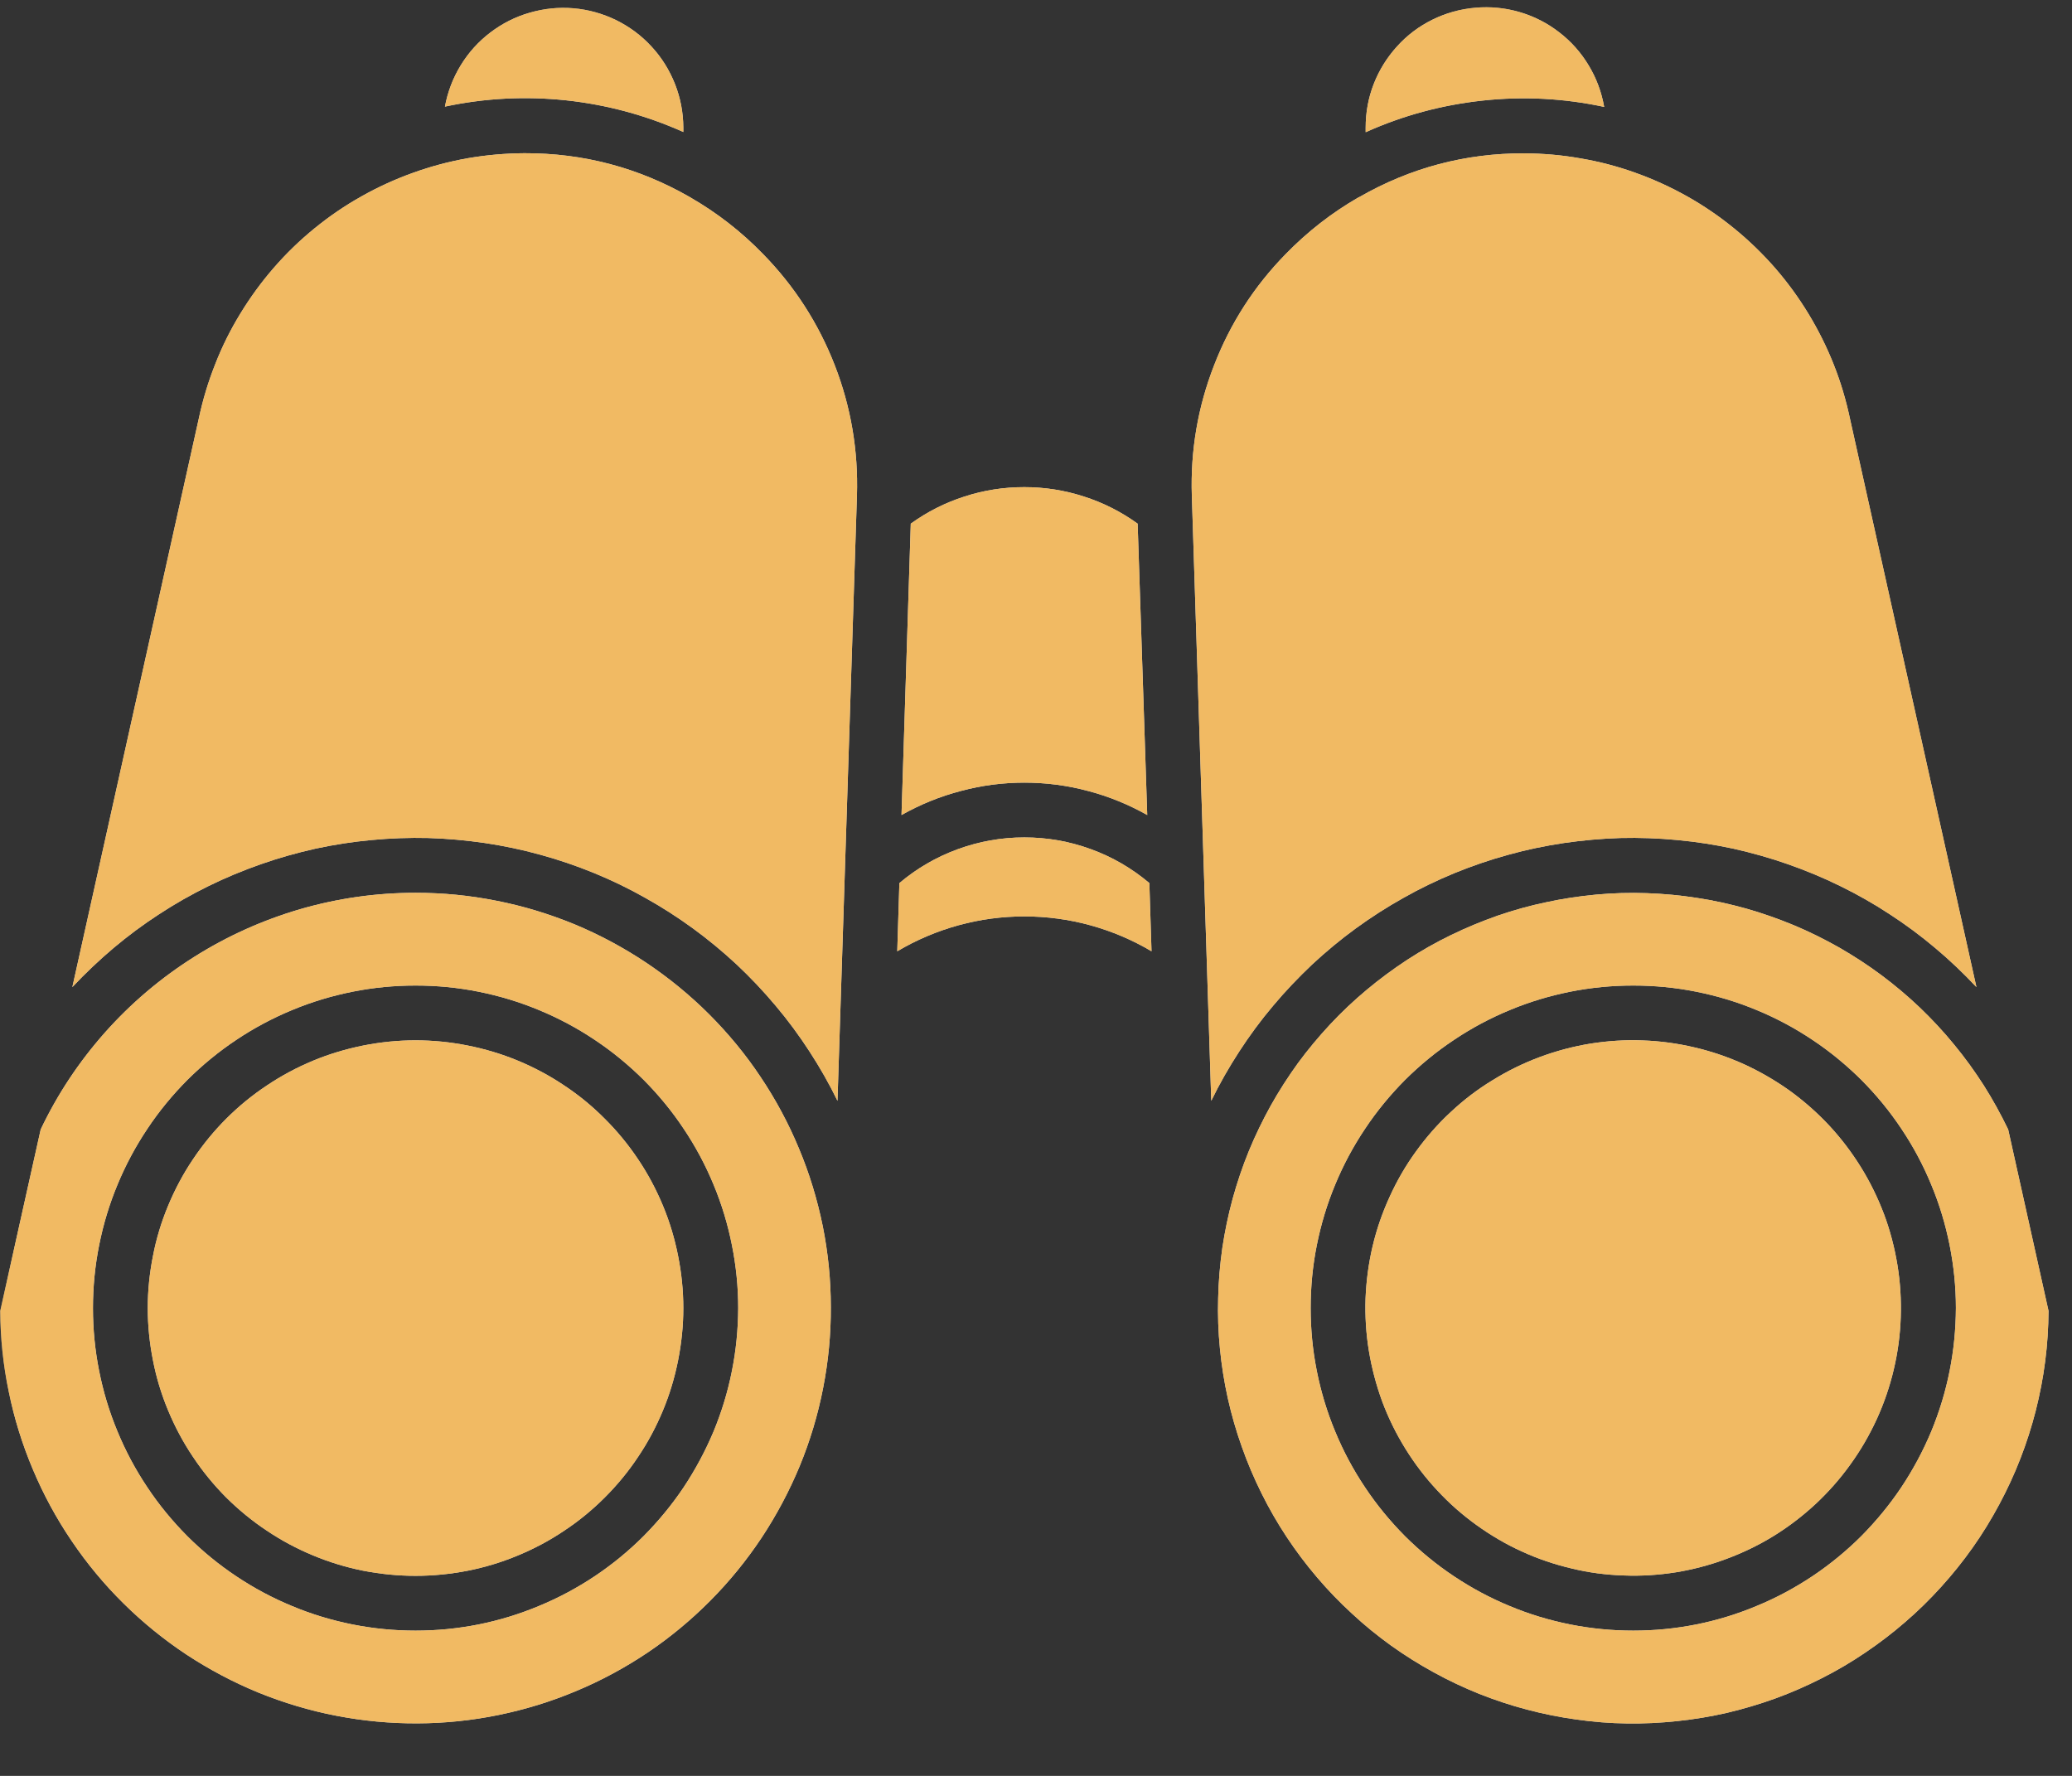
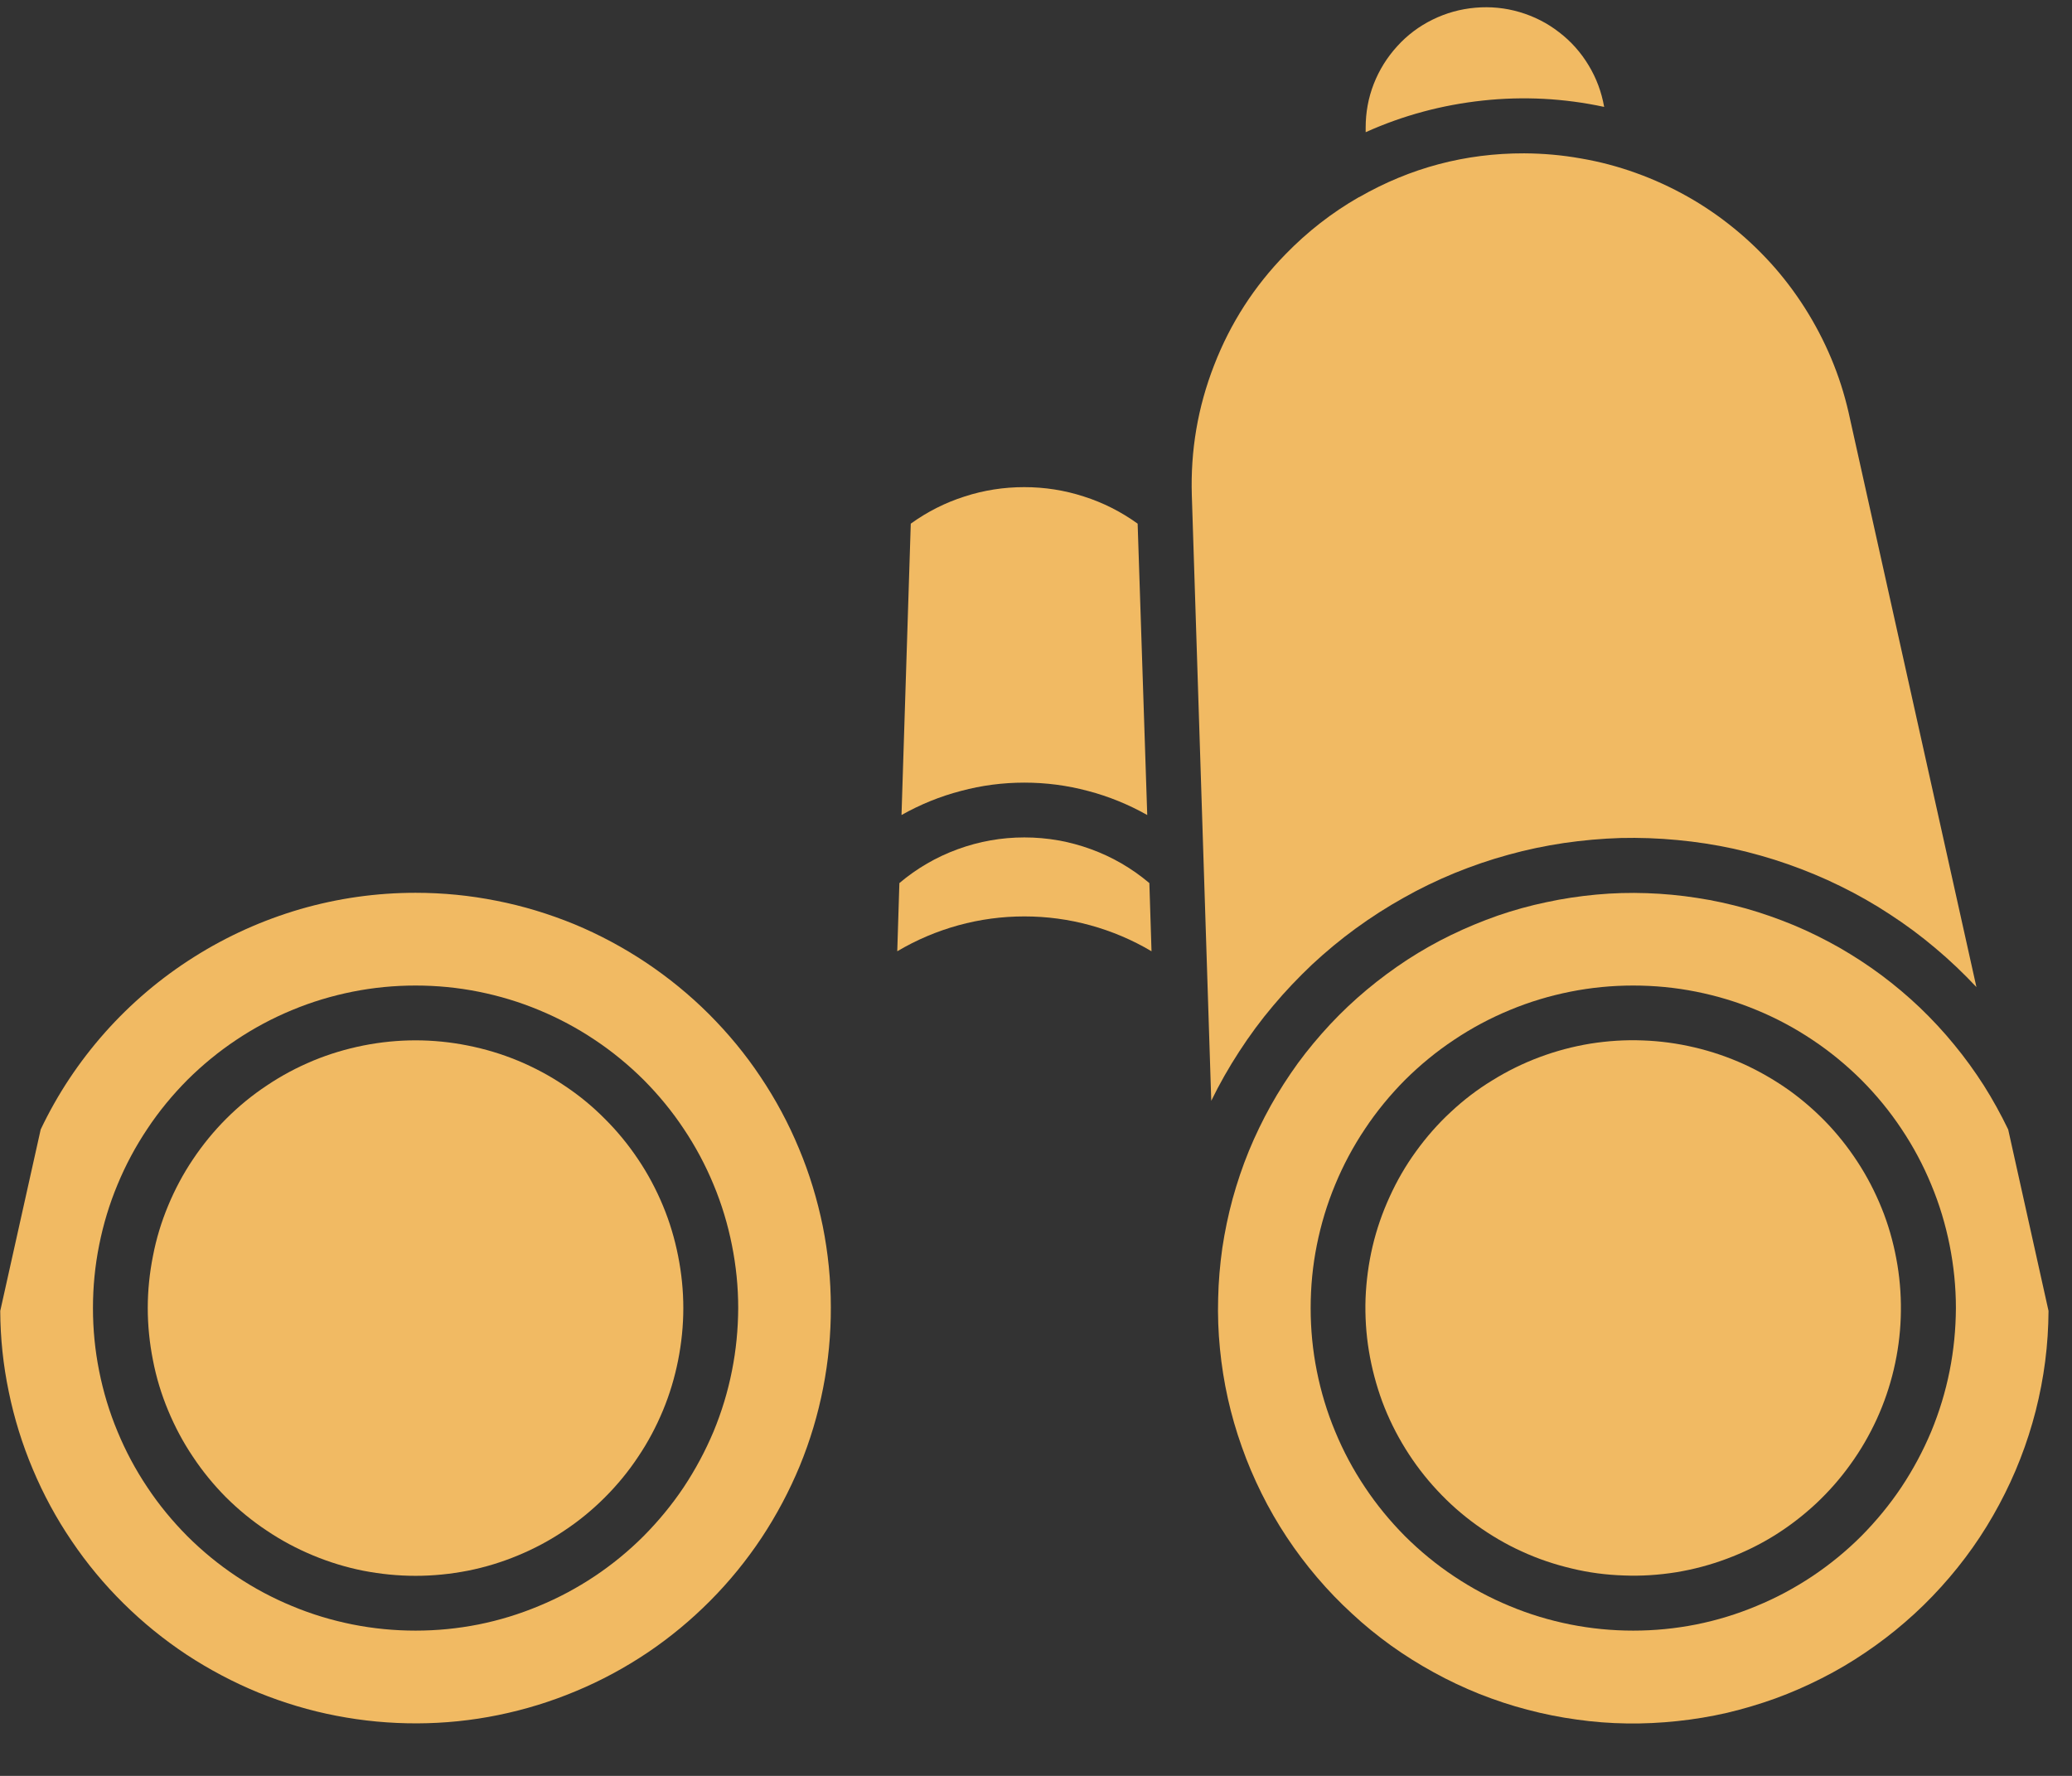
<svg xmlns="http://www.w3.org/2000/svg" width="91" viewBox="0 0 68.25 58.5" height="78" preserveAspectRatio="xMidYMid meet">
  <rect x="0" y="0" width="68.25" height="58.5" fill="#333333" stroke="none" />
  <defs>
    <filter x="0%" y="0%" width="100%" height="100%" id="75a4270cd6" />
    <clipPath id="fe042b78bf">
-       <path d="M 0 0.07 L 67.508 0.07 L 67.508 57.934 L 0 57.934 Z M 0 0.07 " clip-rule="nonzero" />
-     </clipPath>
+       </clipPath>
    <mask id="d57ac1c90a">
      <g filter="url(#75a4270cd6)">
        <rect x="-6.825" width="81.9" fill="#000000" y="-5.85" height="70.2" fill-opacity="0.83" />
      </g>
    </mask>
    <clipPath id="17d5c846d0">
      <path d="M 40 29 L 67.508 29 L 67.508 57 L 40 57 Z M 40 29 " clip-rule="nonzero" />
    </clipPath>
    <clipPath id="31d280060f">
      <path d="M 44 0.07 L 53 0.07 L 53 5 L 44 5 Z M 44 0.07 " clip-rule="nonzero" />
    </clipPath>
    <clipPath id="e89849b6cf">
      <path d="M 14 0.07 L 23 0.07 L 23 5 L 14 5 Z M 14 0.07 " clip-rule="nonzero" />
    </clipPath>
    <clipPath id="de181e9657">
      <rect x="0" width="68" y="0" height="58" />
    </clipPath>
    <clipPath id="24c9e097ae">
      <path d="M 40 29 L 67.508 29 L 67.508 57 L 40 57 Z M 40 29 " clip-rule="nonzero" />
    </clipPath>
    <clipPath id="a131cdd6c3">
      <path d="M 44 0.07 L 53 0.07 L 53 5 L 44 5 Z M 44 0.07 " clip-rule="nonzero" />
    </clipPath>
    <clipPath id="58f0ce8105">
-       <path d="M 14 0.07 L 23 0.07 L 23 5 L 14 5 Z M 14 0.07 " clip-rule="nonzero" />
-     </clipPath>
+       </clipPath>
  </defs>
  <g clip-path="url(#fe042b78bf)">
    <g mask="url(#d57ac1c90a)">
      <g transform="matrix(1, 0, 0, 1, 0, 0)">
        <g clip-path="url(#de181e9657)">
          <g clip-path="url(#17d5c846d0)">
            <path fill="#ffffff" d="M 66.148 37.207 C 65.906 36.707 65.641 36.223 65.344 35.754 C 65.043 35.285 64.719 34.836 64.367 34.41 C 64.016 33.98 63.637 33.574 63.238 33.191 C 62.836 32.809 62.414 32.453 61.969 32.121 C 61.523 31.789 61.059 31.488 60.578 31.211 C 60.094 30.938 59.598 30.691 59.086 30.477 C 58.574 30.266 58.055 30.082 57.52 29.93 C 56.984 29.781 56.445 29.66 55.895 29.578 C 55.348 29.492 54.797 29.441 54.242 29.422 C 53.688 29.402 53.133 29.418 52.582 29.469 C 52.031 29.52 51.48 29.602 50.941 29.719 C 50.398 29.832 49.863 29.98 49.34 30.16 C 48.816 30.344 48.305 30.555 47.805 30.797 C 47.305 31.039 46.824 31.312 46.359 31.613 C 45.895 31.918 45.449 32.246 45.023 32.602 C 44.598 32.957 44.195 33.336 43.816 33.742 C 43.438 34.148 43.082 34.574 42.754 35.02 C 42.43 35.469 42.129 35.934 41.859 36.418 C 41.59 36.902 41.348 37.402 41.137 37.914 C 40.926 38.43 40.75 38.953 40.602 39.488 C 40.457 40.023 40.344 40.566 40.262 41.113 C 40.184 41.664 40.137 42.215 40.125 42.77 C 40.109 43.324 40.129 43.875 40.184 44.43 C 40.238 44.98 40.324 45.527 40.445 46.07 C 40.566 46.609 40.719 47.141 40.906 47.664 C 41.09 48.188 41.309 48.699 41.555 49.195 C 41.801 49.691 42.078 50.172 42.383 50.633 C 42.691 51.098 43.023 51.539 43.383 51.961 C 43.742 52.383 44.125 52.781 44.535 53.156 C 44.941 53.535 45.371 53.883 45.82 54.207 C 46.273 54.531 46.742 54.824 47.227 55.09 C 47.715 55.359 48.215 55.594 48.73 55.801 C 49.246 56.004 49.77 56.18 50.309 56.32 C 50.844 56.461 51.387 56.57 51.938 56.645 C 52.484 56.723 53.039 56.766 53.594 56.773 C 54.145 56.781 54.699 56.754 55.25 56.695 C 55.801 56.637 56.348 56.547 56.891 56.422 C 57.43 56.293 57.961 56.137 58.48 55.949 C 59.004 55.758 59.512 55.535 60.004 55.285 C 60.5 55.035 60.977 54.754 61.438 54.441 C 61.895 54.133 62.336 53.797 62.754 53.434 C 63.176 53.07 63.57 52.684 63.941 52.273 C 64.316 51.859 64.66 51.43 64.98 50.977 C 65.301 50.523 65.59 50.051 65.852 49.562 C 66.113 49.074 66.348 48.57 66.547 48.055 C 66.75 47.535 66.918 47.008 67.055 46.473 C 67.191 45.934 67.297 45.391 67.367 44.84 C 67.438 44.289 67.473 43.738 67.477 43.184 Z M 53.797 53.715 C 53.098 53.715 52.41 53.648 51.723 53.512 C 51.039 53.375 50.375 53.176 49.73 52.906 C 49.086 52.641 48.473 52.312 47.895 51.926 C 47.312 51.539 46.777 51.098 46.281 50.605 C 45.789 50.109 45.348 49.574 44.961 48.992 C 44.574 48.414 44.246 47.801 43.98 47.156 C 43.711 46.512 43.512 45.848 43.375 45.164 C 43.238 44.477 43.172 43.789 43.172 43.09 C 43.172 42.391 43.238 41.699 43.375 41.016 C 43.512 40.332 43.711 39.668 43.98 39.023 C 44.246 38.379 44.574 37.766 44.961 37.188 C 45.348 36.605 45.789 36.07 46.281 35.574 C 46.777 35.082 47.312 34.641 47.895 34.254 C 48.473 33.867 49.086 33.539 49.73 33.273 C 50.375 33.004 51.039 32.805 51.723 32.668 C 52.41 32.531 53.098 32.465 53.797 32.465 C 54.496 32.465 55.188 32.531 55.871 32.668 C 56.555 32.805 57.219 33.004 57.863 33.273 C 58.508 33.539 59.121 33.867 59.699 34.254 C 60.281 34.641 60.816 35.082 61.312 35.574 C 61.805 36.07 62.246 36.605 62.633 37.188 C 63.02 37.766 63.348 38.379 63.613 39.023 C 63.883 39.668 64.082 40.332 64.219 41.016 C 64.355 41.699 64.426 42.391 64.426 43.09 C 64.422 43.789 64.355 44.477 64.219 45.16 C 64.082 45.848 63.879 46.512 63.613 47.156 C 63.344 47.797 63.016 48.41 62.629 48.992 C 62.242 49.57 61.801 50.105 61.309 50.602 C 60.816 51.094 60.277 51.535 59.699 51.922 C 59.117 52.309 58.508 52.637 57.863 52.902 C 57.219 53.172 56.555 53.375 55.871 53.512 C 55.184 53.648 54.496 53.715 53.797 53.715 Z M 53.797 53.715 " fill-opacity="1" fill-rule="nonzero" />
          </g>
          <path fill="#ffffff" d="M 55.82 34.504 C 56.387 34.637 56.93 34.824 57.457 35.062 C 57.984 35.305 58.48 35.594 58.953 35.93 C 59.422 36.27 59.855 36.652 60.25 37.074 C 60.645 37.5 60.992 37.957 61.297 38.449 C 61.602 38.941 61.855 39.461 62.059 40 C 62.262 40.543 62.406 41.102 62.5 41.672 C 62.594 42.246 62.629 42.82 62.609 43.398 C 62.59 43.977 62.512 44.547 62.379 45.113 C 62.246 45.676 62.059 46.223 61.82 46.746 C 61.578 47.273 61.289 47.773 60.949 48.242 C 60.613 48.711 60.23 49.145 59.809 49.539 C 59.383 49.934 58.926 50.285 58.434 50.59 C 57.941 50.895 57.422 51.145 56.879 51.348 C 56.336 51.551 55.781 51.699 55.207 51.793 C 54.637 51.883 54.062 51.922 53.484 51.898 C 52.902 51.879 52.332 51.805 51.77 51.668 C 51.207 51.535 50.66 51.352 50.133 51.109 C 49.605 50.871 49.109 50.578 48.641 50.242 C 48.168 49.902 47.738 49.523 47.344 49.098 C 46.949 48.676 46.598 48.215 46.293 47.723 C 45.988 47.23 45.734 46.715 45.531 46.172 C 45.332 45.629 45.184 45.07 45.09 44.5 C 44.996 43.93 44.961 43.352 44.98 42.773 C 45.004 42.195 45.078 41.625 45.211 41.059 C 45.344 40.496 45.531 39.953 45.773 39.426 C 46.012 38.898 46.301 38.398 46.641 37.93 C 46.98 37.461 47.359 37.027 47.785 36.633 C 48.207 36.238 48.664 35.887 49.16 35.586 C 49.652 35.281 50.168 35.027 50.711 34.824 C 51.254 34.621 51.812 34.473 52.383 34.379 C 52.953 34.289 53.527 34.25 54.109 34.273 C 54.688 34.293 55.258 34.371 55.82 34.504 Z M 55.82 34.504 " fill-opacity="1" fill-rule="nonzero" />
          <g clip-path="url(#31d280060f)">
            <path fill="#ffffff" d="M 52.832 3.52 C 51.516 3.238 50.184 3.168 48.844 3.312 C 47.5 3.457 46.215 3.801 44.984 4.355 C 44.984 4.301 44.984 4.25 44.984 4.203 C 44.984 3.707 45.07 3.227 45.25 2.766 C 45.43 2.305 45.688 1.891 46.023 1.523 C 46.355 1.156 46.746 0.863 47.191 0.645 C 47.637 0.426 48.105 0.297 48.598 0.254 C 49.094 0.211 49.578 0.258 50.055 0.398 C 50.531 0.539 50.965 0.758 51.355 1.062 C 51.75 1.363 52.074 1.73 52.328 2.152 C 52.586 2.578 52.754 3.035 52.84 3.523 Z M 52.832 3.52 " fill-opacity="1" fill-rule="nonzero" />
          </g>
          <path fill="#ffffff" d="M 65.102 32.516 C 64.676 32.062 64.227 31.633 63.746 31.23 C 63.27 30.828 62.77 30.457 62.246 30.117 C 61.723 29.773 61.18 29.465 60.621 29.191 C 60.059 28.914 59.484 28.676 58.895 28.469 C 58.305 28.262 57.707 28.094 57.098 27.957 C 56.484 27.824 55.871 27.73 55.25 27.672 C 54.629 27.613 54.004 27.59 53.379 27.605 C 52.754 27.625 52.137 27.68 51.516 27.77 C 50.898 27.863 50.289 27.988 49.688 28.156 C 49.086 28.32 48.496 28.523 47.918 28.758 C 47.34 28.996 46.777 29.266 46.234 29.574 C 45.688 29.879 45.164 30.215 44.66 30.582 C 44.156 30.949 43.676 31.348 43.219 31.773 C 42.766 32.203 42.336 32.652 41.934 33.133 C 41.531 33.609 41.16 34.113 40.82 34.637 C 40.48 35.16 40.172 35.699 39.898 36.262 L 39.258 16.324 C 39.211 14.844 39.453 13.414 39.992 12.031 C 40.527 10.648 41.312 9.43 42.348 8.371 C 43.066 7.633 43.867 7.008 44.758 6.496 L 44.766 6.496 C 46.453 5.527 48.266 5.047 50.207 5.051 C 50.836 5.055 51.457 5.109 52.07 5.219 C 52.688 5.324 53.293 5.484 53.879 5.695 C 54.469 5.906 55.039 6.168 55.582 6.473 C 56.129 6.781 56.641 7.133 57.129 7.531 C 57.613 7.926 58.059 8.359 58.473 8.832 C 58.883 9.305 59.25 9.809 59.574 10.344 C 59.898 10.879 60.176 11.438 60.406 12.02 C 60.637 12.602 60.812 13.199 60.941 13.812 Z M 65.102 32.516 " fill-opacity="1" fill-rule="nonzero" />
          <path fill="#ffffff" d="M 37.789 26.848 C 37.172 26.5 36.52 26.234 35.836 26.055 C 35.148 25.871 34.453 25.781 33.742 25.781 C 33.035 25.781 32.336 25.871 31.652 26.055 C 30.965 26.234 30.312 26.5 29.695 26.848 L 30 17.25 C 30.543 16.859 31.133 16.559 31.773 16.355 C 32.41 16.148 33.066 16.047 33.738 16.047 C 34.406 16.047 35.062 16.148 35.699 16.355 C 36.34 16.559 36.93 16.859 37.473 17.25 Z M 37.789 26.848 " fill-opacity="1" fill-rule="nonzero" />
          <path fill="#ffffff" d="M 37.93 31.336 C 37.297 30.961 36.625 30.676 35.914 30.48 C 35.203 30.285 34.48 30.188 33.742 30.188 C 33.004 30.188 32.281 30.285 31.57 30.48 C 30.859 30.676 30.188 30.961 29.555 31.336 L 29.625 29.09 C 30.199 28.605 30.844 28.23 31.551 27.973 C 32.258 27.715 32.988 27.586 33.742 27.586 C 34.496 27.586 35.227 27.715 35.934 27.973 C 36.641 28.23 37.285 28.605 37.859 29.09 Z M 37.93 31.336 " fill-opacity="1" fill-rule="nonzero" />
          <path fill="#ffffff" d="M 13.688 29.41 C 12.395 29.41 11.129 29.59 9.887 29.949 C 8.648 30.312 7.48 30.836 6.387 31.527 C 5.297 32.215 4.32 33.043 3.461 34.008 C 2.602 34.977 1.895 36.039 1.34 37.207 L 0.008 43.184 C 0.012 44.078 0.105 44.969 0.289 45.848 C 0.469 46.727 0.734 47.578 1.082 48.402 C 1.43 49.23 1.855 50.016 2.359 50.758 C 2.859 51.5 3.43 52.188 4.07 52.82 C 4.707 53.449 5.398 54.012 6.148 54.508 C 6.898 55 7.688 55.418 8.516 55.758 C 9.348 56.094 10.203 56.352 11.082 56.52 C 11.965 56.691 12.852 56.773 13.75 56.77 C 14.648 56.766 15.535 56.676 16.414 56.496 C 17.293 56.316 18.145 56.055 18.973 55.707 C 19.801 55.363 20.586 54.938 21.332 54.438 C 22.074 53.938 22.762 53.367 23.395 52.73 C 24.027 52.094 24.59 51.402 25.086 50.656 C 25.582 49.906 26 49.117 26.344 48.289 C 26.684 47.461 26.941 46.605 27.113 45.723 C 27.285 44.844 27.371 43.957 27.367 43.059 C 27.367 42.16 27.277 41.273 27.102 40.395 C 26.922 39.516 26.664 38.66 26.316 37.832 C 25.973 37.004 25.551 36.219 25.051 35.473 C 24.555 34.727 23.984 34.039 23.352 33.406 C 22.715 32.77 22.023 32.207 21.277 31.707 C 20.531 31.211 19.746 30.789 18.918 30.445 C 18.086 30.105 17.234 29.844 16.352 29.672 C 15.473 29.496 14.586 29.41 13.688 29.41 Z M 13.688 53.715 C 12.988 53.715 12.301 53.648 11.613 53.512 C 10.93 53.375 10.266 53.176 9.621 52.906 C 8.977 52.641 8.363 52.312 7.785 51.926 C 7.203 51.539 6.668 51.098 6.172 50.605 C 5.68 50.109 5.238 49.574 4.852 48.992 C 4.465 48.414 4.137 47.801 3.871 47.156 C 3.602 46.512 3.402 45.848 3.266 45.164 C 3.129 44.477 3.062 43.789 3.062 43.09 C 3.062 42.391 3.129 41.699 3.266 41.016 C 3.402 40.332 3.602 39.668 3.871 39.023 C 4.137 38.379 4.465 37.766 4.852 37.188 C 5.238 36.605 5.68 36.07 6.172 35.574 C 6.668 35.082 7.203 34.641 7.785 34.254 C 8.363 33.867 8.977 33.539 9.621 33.273 C 10.266 33.004 10.93 32.805 11.613 32.668 C 12.301 32.531 12.988 32.465 13.688 32.465 C 14.387 32.465 15.078 32.531 15.762 32.668 C 16.445 32.805 17.109 33.004 17.754 33.273 C 18.398 33.539 19.012 33.867 19.59 34.254 C 20.172 34.641 20.707 35.082 21.203 35.574 C 21.695 36.07 22.137 36.605 22.523 37.188 C 22.91 37.766 23.238 38.379 23.504 39.023 C 23.773 39.668 23.973 40.332 24.109 41.016 C 24.246 41.699 24.316 42.391 24.316 43.09 C 24.312 43.789 24.246 44.477 24.109 45.16 C 23.973 45.848 23.77 46.512 23.504 47.156 C 23.234 47.797 22.906 48.41 22.52 48.992 C 22.133 49.57 21.691 50.105 21.199 50.602 C 20.707 51.094 20.168 51.535 19.59 51.922 C 19.008 52.309 18.398 52.637 17.754 52.902 C 17.109 53.172 16.445 53.375 15.762 53.512 C 15.074 53.648 14.387 53.715 13.688 53.715 Z M 13.688 53.715 " fill-opacity="1" fill-rule="nonzero" />
-           <path fill="#ffffff" d="M 19.922 36.855 C 20.332 37.262 20.699 37.711 21.02 38.191 C 21.344 38.672 21.613 39.18 21.836 39.715 C 22.059 40.25 22.223 40.801 22.336 41.371 C 22.449 41.938 22.508 42.512 22.508 43.09 C 22.508 43.668 22.449 44.242 22.336 44.812 C 22.223 45.379 22.059 45.93 21.836 46.465 C 21.613 47 21.344 47.508 21.02 47.988 C 20.699 48.473 20.332 48.918 19.922 49.328 C 19.516 49.734 19.07 50.102 18.586 50.422 C 18.105 50.746 17.598 51.016 17.062 51.238 C 16.527 51.461 15.977 51.629 15.406 51.742 C 14.84 51.852 14.266 51.91 13.688 51.91 C 13.109 51.91 12.535 51.852 11.965 51.742 C 11.398 51.629 10.848 51.461 10.312 51.238 C 9.777 51.016 9.27 50.746 8.789 50.422 C 8.305 50.102 7.859 49.734 7.449 49.328 C 7.043 48.918 6.676 48.473 6.355 47.988 C 6.031 47.508 5.762 47 5.539 46.465 C 5.316 45.93 5.148 45.379 5.039 44.812 C 4.926 44.242 4.867 43.668 4.867 43.09 C 4.867 42.512 4.926 41.938 5.039 41.371 C 5.148 40.801 5.316 40.25 5.539 39.715 C 5.762 39.18 6.031 38.672 6.355 38.191 C 6.676 37.711 7.043 37.262 7.449 36.855 C 7.859 36.445 8.305 36.078 8.789 35.758 C 9.27 35.434 9.777 35.164 10.312 34.941 C 10.848 34.719 11.398 34.555 11.965 34.441 C 12.535 34.328 13.109 34.27 13.688 34.27 C 14.266 34.27 14.84 34.328 15.406 34.441 C 15.977 34.555 16.527 34.719 17.062 34.941 C 17.598 35.164 18.105 35.434 18.586 35.758 C 19.07 36.078 19.516 36.445 19.922 36.855 Z M 19.922 36.855 " fill-opacity="1" fill-rule="nonzero" />
          <path fill="#ffffff" d="M 28.227 16.324 L 27.586 36.262 C 27.312 35.699 27.004 35.16 26.664 34.637 C 26.324 34.113 25.953 33.609 25.551 33.133 C 25.148 32.652 24.723 32.203 24.266 31.773 C 23.809 31.348 23.328 30.949 22.824 30.582 C 22.32 30.215 21.797 29.879 21.25 29.574 C 20.707 29.266 20.145 28.996 19.566 28.758 C 18.988 28.523 18.398 28.32 17.797 28.156 C 17.195 27.988 16.586 27.863 15.969 27.77 C 15.352 27.68 14.73 27.625 14.105 27.605 C 13.48 27.59 12.859 27.613 12.234 27.672 C 11.613 27.73 11 27.824 10.387 27.957 C 9.777 28.094 9.18 28.262 8.59 28.469 C 8 28.676 7.426 28.914 6.863 29.191 C 6.305 29.465 5.762 29.773 5.238 30.117 C 4.715 30.457 4.215 30.828 3.738 31.23 C 3.262 31.633 2.809 32.062 2.383 32.516 L 6.547 13.793 C 6.676 13.184 6.855 12.586 7.086 12.004 C 7.312 11.422 7.59 10.863 7.918 10.328 C 8.242 9.797 8.609 9.293 9.02 8.82 C 9.43 8.348 9.879 7.914 10.363 7.52 C 10.848 7.125 11.363 6.773 11.906 6.469 C 12.453 6.16 13.02 5.902 13.609 5.691 C 14.195 5.48 14.797 5.32 15.414 5.211 C 16.031 5.105 16.652 5.051 17.277 5.047 C 19.219 5.043 21.031 5.523 22.715 6.488 L 22.727 6.496 C 23.617 7.008 24.422 7.633 25.137 8.371 C 26.172 9.43 26.957 10.648 27.496 12.031 C 28.031 13.41 28.273 14.844 28.227 16.324 Z M 28.227 16.324 " fill-opacity="1" fill-rule="nonzero" />
          <g clip-path="url(#e89849b6cf)">
            <path fill="#ffffff" d="M 22.508 4.195 C 22.508 4.25 22.508 4.301 22.508 4.348 C 21.277 3.797 19.988 3.449 18.648 3.305 C 17.309 3.164 15.977 3.23 14.656 3.512 C 14.746 3.027 14.918 2.574 15.176 2.152 C 15.434 1.73 15.758 1.371 16.148 1.074 C 16.543 0.773 16.973 0.555 17.449 0.418 C 17.922 0.281 18.402 0.23 18.895 0.273 C 19.387 0.316 19.852 0.449 20.297 0.664 C 20.738 0.883 21.129 1.172 21.461 1.535 C 21.797 1.898 22.051 2.309 22.234 2.77 C 22.414 3.227 22.504 3.703 22.508 4.195 Z M 22.508 4.195 " fill-opacity="1" fill-rule="nonzero" />
          </g>
        </g>
      </g>
    </g>
  </g>
  <g clip-path="url(#24c9e097ae)">
    <path fill="#f1ba63" d="M 66.148 37.207 C 65.906 36.707 65.641 36.223 65.344 35.754 C 65.043 35.285 64.719 34.836 64.367 34.41 C 64.016 33.98 63.637 33.574 63.238 33.191 C 62.836 32.809 62.414 32.453 61.969 32.121 C 61.523 31.789 61.059 31.488 60.578 31.211 C 60.094 30.938 59.598 30.691 59.086 30.477 C 58.574 30.266 58.055 30.082 57.52 29.93 C 56.984 29.781 56.445 29.66 55.895 29.578 C 55.348 29.492 54.797 29.441 54.242 29.422 C 53.688 29.402 53.133 29.418 52.582 29.469 C 52.031 29.52 51.48 29.602 50.941 29.719 C 50.398 29.832 49.863 29.98 49.34 30.16 C 48.816 30.344 48.305 30.555 47.805 30.797 C 47.305 31.039 46.824 31.312 46.359 31.613 C 45.895 31.918 45.449 32.246 45.023 32.602 C 44.598 32.957 44.195 33.336 43.816 33.742 C 43.438 34.148 43.082 34.574 42.754 35.02 C 42.43 35.469 42.129 35.934 41.859 36.418 C 41.59 36.902 41.348 37.402 41.137 37.914 C 40.926 38.43 40.75 38.953 40.602 39.488 C 40.457 40.023 40.344 40.566 40.262 41.113 C 40.184 41.664 40.137 42.215 40.125 42.77 C 40.109 43.324 40.129 43.875 40.184 44.43 C 40.238 44.98 40.324 45.527 40.445 46.07 C 40.566 46.609 40.719 47.141 40.906 47.664 C 41.09 48.188 41.309 48.699 41.555 49.195 C 41.801 49.691 42.078 50.172 42.383 50.633 C 42.691 51.098 43.023 51.539 43.383 51.961 C 43.742 52.383 44.125 52.781 44.535 53.156 C 44.941 53.535 45.371 53.883 45.82 54.207 C 46.273 54.531 46.742 54.824 47.227 55.09 C 47.715 55.359 48.215 55.594 48.73 55.801 C 49.246 56.004 49.77 56.18 50.309 56.32 C 50.844 56.461 51.387 56.57 51.938 56.645 C 52.484 56.723 53.039 56.766 53.594 56.773 C 54.145 56.781 54.699 56.754 55.25 56.695 C 55.801 56.637 56.348 56.547 56.891 56.422 C 57.43 56.293 57.961 56.137 58.48 55.949 C 59.004 55.758 59.512 55.535 60.004 55.285 C 60.5 55.035 60.977 54.754 61.438 54.441 C 61.895 54.133 62.336 53.797 62.754 53.434 C 63.176 53.07 63.57 52.684 63.941 52.273 C 64.316 51.859 64.66 51.43 64.98 50.977 C 65.301 50.523 65.59 50.051 65.852 49.562 C 66.113 49.074 66.348 48.57 66.547 48.055 C 66.75 47.535 66.918 47.008 67.055 46.473 C 67.191 45.934 67.297 45.391 67.367 44.84 C 67.438 44.289 67.473 43.738 67.477 43.184 Z M 53.797 53.715 C 53.098 53.715 52.41 53.648 51.723 53.512 C 51.039 53.375 50.375 53.176 49.73 52.906 C 49.086 52.641 48.473 52.312 47.895 51.926 C 47.312 51.539 46.777 51.098 46.281 50.605 C 45.789 50.109 45.348 49.574 44.961 48.992 C 44.574 48.414 44.246 47.801 43.98 47.156 C 43.711 46.512 43.512 45.848 43.375 45.164 C 43.238 44.477 43.172 43.789 43.172 43.09 C 43.172 42.391 43.238 41.699 43.375 41.016 C 43.512 40.332 43.711 39.668 43.98 39.023 C 44.246 38.379 44.574 37.766 44.961 37.188 C 45.348 36.605 45.789 36.07 46.281 35.574 C 46.777 35.082 47.312 34.641 47.895 34.254 C 48.473 33.867 49.086 33.539 49.73 33.273 C 50.375 33.004 51.039 32.805 51.723 32.668 C 52.41 32.531 53.098 32.465 53.797 32.465 C 54.496 32.465 55.188 32.531 55.871 32.668 C 56.555 32.805 57.219 33.004 57.863 33.273 C 58.508 33.539 59.121 33.867 59.699 34.254 C 60.281 34.641 60.816 35.082 61.312 35.574 C 61.805 36.07 62.246 36.605 62.633 37.188 C 63.02 37.766 63.348 38.379 63.613 39.023 C 63.883 39.668 64.082 40.332 64.219 41.016 C 64.355 41.699 64.426 42.391 64.426 43.09 C 64.422 43.789 64.355 44.477 64.219 45.16 C 64.082 45.848 63.879 46.512 63.613 47.156 C 63.344 47.797 63.016 48.41 62.629 48.992 C 62.242 49.57 61.801 50.105 61.309 50.602 C 60.816 51.094 60.277 51.535 59.699 51.922 C 59.117 52.309 58.508 52.637 57.863 52.902 C 57.219 53.172 56.555 53.375 55.871 53.512 C 55.184 53.648 54.496 53.715 53.797 53.715 Z M 53.797 53.715 " fill-opacity="1" fill-rule="nonzero" />
  </g>
  <path fill="#f1ba63" d="M 55.82 34.504 C 56.387 34.637 56.93 34.824 57.457 35.062 C 57.984 35.305 58.48 35.594 58.953 35.93 C 59.422 36.27 59.855 36.652 60.25 37.074 C 60.645 37.5 60.992 37.957 61.297 38.449 C 61.602 38.941 61.855 39.461 62.059 40 C 62.262 40.543 62.406 41.102 62.5 41.672 C 62.594 42.246 62.629 42.82 62.609 43.398 C 62.59 43.977 62.512 44.547 62.379 45.113 C 62.246 45.676 62.059 46.223 61.82 46.746 C 61.578 47.273 61.289 47.773 60.949 48.242 C 60.613 48.711 60.23 49.145 59.809 49.539 C 59.383 49.934 58.926 50.285 58.434 50.59 C 57.941 50.895 57.422 51.145 56.879 51.348 C 56.336 51.551 55.781 51.699 55.207 51.793 C 54.637 51.883 54.062 51.922 53.484 51.898 C 52.902 51.879 52.332 51.805 51.77 51.668 C 51.207 51.535 50.66 51.352 50.133 51.109 C 49.605 50.871 49.109 50.578 48.641 50.242 C 48.168 49.902 47.738 49.523 47.344 49.098 C 46.949 48.676 46.598 48.215 46.293 47.723 C 45.988 47.23 45.734 46.715 45.531 46.172 C 45.332 45.629 45.184 45.07 45.09 44.5 C 44.996 43.93 44.961 43.352 44.98 42.773 C 45.004 42.195 45.078 41.625 45.211 41.059 C 45.344 40.496 45.531 39.953 45.773 39.426 C 46.012 38.898 46.301 38.398 46.641 37.93 C 46.98 37.461 47.359 37.027 47.785 36.633 C 48.207 36.238 48.664 35.887 49.16 35.586 C 49.652 35.281 50.168 35.027 50.711 34.824 C 51.254 34.621 51.812 34.473 52.383 34.379 C 52.953 34.289 53.527 34.25 54.109 34.273 C 54.688 34.293 55.258 34.371 55.82 34.504 Z M 55.82 34.504 " fill-opacity="1" fill-rule="nonzero" />
  <g clip-path="url(#a131cdd6c3)">
    <path fill="#f1ba63" d="M 52.832 3.52 C 51.516 3.238 50.184 3.168 48.844 3.312 C 47.5 3.457 46.215 3.801 44.984 4.355 C 44.984 4.301 44.984 4.25 44.984 4.203 C 44.984 3.707 45.07 3.227 45.25 2.766 C 45.43 2.305 45.688 1.891 46.023 1.523 C 46.355 1.156 46.746 0.863 47.191 0.645 C 47.637 0.426 48.105 0.297 48.598 0.254 C 49.094 0.211 49.578 0.258 50.055 0.398 C 50.531 0.539 50.965 0.758 51.355 1.062 C 51.75 1.363 52.074 1.73 52.328 2.152 C 52.586 2.578 52.754 3.035 52.84 3.523 Z M 52.832 3.52 " fill-opacity="1" fill-rule="nonzero" />
  </g>
  <path fill="#f1ba63" d="M 65.102 32.516 C 64.676 32.062 64.227 31.633 63.746 31.23 C 63.27 30.828 62.77 30.457 62.246 30.117 C 61.723 29.773 61.18 29.465 60.621 29.191 C 60.059 28.914 59.484 28.676 58.895 28.469 C 58.305 28.262 57.707 28.094 57.098 27.957 C 56.484 27.824 55.871 27.73 55.25 27.672 C 54.629 27.613 54.004 27.59 53.379 27.605 C 52.754 27.625 52.137 27.68 51.516 27.77 C 50.898 27.863 50.289 27.988 49.688 28.156 C 49.086 28.32 48.496 28.523 47.918 28.758 C 47.34 28.996 46.777 29.266 46.234 29.574 C 45.688 29.879 45.164 30.215 44.66 30.582 C 44.156 30.949 43.676 31.348 43.219 31.773 C 42.766 32.203 42.336 32.652 41.934 33.133 C 41.531 33.609 41.16 34.113 40.82 34.637 C 40.48 35.16 40.172 35.699 39.898 36.262 L 39.258 16.324 C 39.211 14.844 39.453 13.414 39.992 12.031 C 40.527 10.648 41.312 9.43 42.348 8.371 C 43.066 7.633 43.867 7.008 44.758 6.496 L 44.766 6.496 C 46.453 5.527 48.266 5.047 50.207 5.051 C 50.836 5.055 51.457 5.109 52.07 5.219 C 52.688 5.324 53.293 5.484 53.879 5.695 C 54.469 5.906 55.039 6.168 55.582 6.473 C 56.129 6.781 56.641 7.133 57.129 7.531 C 57.613 7.926 58.059 8.359 58.473 8.832 C 58.883 9.305 59.25 9.809 59.574 10.344 C 59.898 10.879 60.176 11.438 60.406 12.02 C 60.637 12.602 60.812 13.199 60.941 13.812 Z M 65.102 32.516 " fill-opacity="1" fill-rule="nonzero" />
  <path fill="#f1ba63" d="M 37.789 26.848 C 37.172 26.5 36.52 26.234 35.836 26.055 C 35.148 25.871 34.453 25.781 33.742 25.781 C 33.035 25.781 32.336 25.871 31.652 26.055 C 30.965 26.234 30.312 26.5 29.695 26.848 L 30 17.25 C 30.543 16.859 31.133 16.559 31.773 16.355 C 32.41 16.148 33.066 16.047 33.738 16.047 C 34.406 16.047 35.062 16.148 35.699 16.355 C 36.34 16.559 36.93 16.859 37.473 17.25 Z M 37.789 26.848 " fill-opacity="1" fill-rule="nonzero" />
  <path fill="#f1ba63" d="M 37.93 31.336 C 37.297 30.961 36.625 30.676 35.914 30.48 C 35.203 30.285 34.48 30.188 33.742 30.188 C 33.004 30.188 32.281 30.285 31.57 30.48 C 30.859 30.676 30.188 30.961 29.555 31.336 L 29.625 29.09 C 30.199 28.605 30.844 28.23 31.551 27.973 C 32.258 27.715 32.988 27.586 33.742 27.586 C 34.496 27.586 35.227 27.715 35.934 27.973 C 36.641 28.23 37.285 28.605 37.859 29.09 Z M 37.93 31.336 " fill-opacity="1" fill-rule="nonzero" />
  <path fill="#f1ba63" d="M 13.688 29.41 C 12.395 29.41 11.129 29.59 9.887 29.949 C 8.648 30.312 7.48 30.836 6.387 31.527 C 5.297 32.215 4.32 33.043 3.461 34.008 C 2.602 34.977 1.895 36.039 1.34 37.207 L 0.008 43.184 C 0.012 44.078 0.105 44.969 0.289 45.848 C 0.469 46.727 0.734 47.578 1.082 48.402 C 1.43 49.23 1.855 50.016 2.359 50.758 C 2.859 51.5 3.43 52.188 4.07 52.82 C 4.707 53.449 5.398 54.012 6.148 54.508 C 6.898 55 7.688 55.418 8.516 55.758 C 9.348 56.094 10.203 56.352 11.082 56.52 C 11.965 56.691 12.852 56.773 13.75 56.77 C 14.648 56.766 15.535 56.676 16.414 56.496 C 17.293 56.316 18.145 56.055 18.973 55.707 C 19.801 55.363 20.586 54.938 21.332 54.438 C 22.074 53.938 22.762 53.367 23.395 52.73 C 24.027 52.094 24.59 51.402 25.086 50.656 C 25.582 49.906 26 49.117 26.344 48.289 C 26.684 47.461 26.941 46.605 27.113 45.723 C 27.285 44.844 27.371 43.957 27.367 43.059 C 27.367 42.16 27.277 41.273 27.102 40.395 C 26.922 39.516 26.664 38.66 26.316 37.832 C 25.973 37.004 25.551 36.219 25.051 35.473 C 24.555 34.727 23.984 34.039 23.352 33.406 C 22.715 32.77 22.023 32.207 21.277 31.707 C 20.531 31.211 19.746 30.789 18.918 30.445 C 18.086 30.105 17.234 29.844 16.352 29.672 C 15.473 29.496 14.586 29.41 13.688 29.41 Z M 13.688 53.715 C 12.988 53.715 12.301 53.648 11.613 53.512 C 10.93 53.375 10.266 53.176 9.621 52.906 C 8.977 52.641 8.363 52.312 7.785 51.926 C 7.203 51.539 6.668 51.098 6.172 50.605 C 5.68 50.109 5.238 49.574 4.852 48.992 C 4.465 48.414 4.137 47.801 3.871 47.156 C 3.602 46.512 3.402 45.848 3.266 45.164 C 3.129 44.477 3.062 43.789 3.062 43.09 C 3.062 42.391 3.129 41.699 3.266 41.016 C 3.402 40.332 3.602 39.668 3.871 39.023 C 4.137 38.379 4.465 37.766 4.852 37.188 C 5.238 36.605 5.68 36.07 6.172 35.574 C 6.668 35.082 7.203 34.641 7.785 34.254 C 8.363 33.867 8.977 33.539 9.621 33.273 C 10.266 33.004 10.93 32.805 11.613 32.668 C 12.301 32.531 12.988 32.465 13.688 32.465 C 14.387 32.465 15.078 32.531 15.762 32.668 C 16.445 32.805 17.109 33.004 17.754 33.273 C 18.398 33.539 19.012 33.867 19.59 34.254 C 20.172 34.641 20.707 35.082 21.203 35.574 C 21.695 36.07 22.137 36.605 22.523 37.188 C 22.91 37.766 23.238 38.379 23.504 39.023 C 23.773 39.668 23.973 40.332 24.109 41.016 C 24.246 41.699 24.316 42.391 24.316 43.09 C 24.312 43.789 24.246 44.477 24.109 45.16 C 23.973 45.848 23.77 46.512 23.504 47.156 C 23.234 47.797 22.906 48.41 22.52 48.992 C 22.133 49.57 21.691 50.105 21.199 50.602 C 20.707 51.094 20.168 51.535 19.59 51.922 C 19.008 52.309 18.398 52.637 17.754 52.902 C 17.109 53.172 16.445 53.375 15.762 53.512 C 15.074 53.648 14.387 53.715 13.688 53.715 Z M 13.688 53.715 " fill-opacity="1" fill-rule="nonzero" />
  <path fill="#f1ba63" d="M 19.922 36.855 C 20.332 37.262 20.699 37.711 21.02 38.191 C 21.344 38.672 21.613 39.18 21.836 39.715 C 22.059 40.25 22.223 40.801 22.336 41.371 C 22.449 41.938 22.508 42.512 22.508 43.09 C 22.508 43.668 22.449 44.242 22.336 44.812 C 22.223 45.379 22.059 45.93 21.836 46.465 C 21.613 47 21.344 47.508 21.02 47.988 C 20.699 48.473 20.332 48.918 19.922 49.328 C 19.516 49.734 19.07 50.102 18.586 50.422 C 18.105 50.746 17.598 51.016 17.062 51.238 C 16.527 51.461 15.977 51.629 15.406 51.742 C 14.84 51.852 14.266 51.91 13.688 51.91 C 13.109 51.91 12.535 51.852 11.965 51.742 C 11.398 51.629 10.848 51.461 10.312 51.238 C 9.777 51.016 9.27 50.746 8.789 50.422 C 8.305 50.102 7.859 49.734 7.449 49.328 C 7.043 48.918 6.676 48.473 6.355 47.988 C 6.031 47.508 5.762 47 5.539 46.465 C 5.316 45.93 5.148 45.379 5.039 44.812 C 4.926 44.242 4.867 43.668 4.867 43.09 C 4.867 42.512 4.926 41.938 5.039 41.371 C 5.148 40.801 5.316 40.25 5.539 39.715 C 5.762 39.18 6.031 38.672 6.355 38.191 C 6.676 37.711 7.043 37.262 7.449 36.855 C 7.859 36.445 8.305 36.078 8.789 35.758 C 9.27 35.434 9.777 35.164 10.312 34.941 C 10.848 34.719 11.398 34.555 11.965 34.441 C 12.535 34.328 13.109 34.27 13.688 34.27 C 14.266 34.27 14.84 34.328 15.406 34.441 C 15.977 34.555 16.527 34.719 17.062 34.941 C 17.598 35.164 18.105 35.434 18.586 35.758 C 19.07 36.078 19.516 36.445 19.922 36.855 Z M 19.922 36.855 " fill-opacity="1" fill-rule="nonzero" />
-   <path fill="#f1ba63" d="M 28.227 16.324 L 27.586 36.262 C 27.312 35.699 27.004 35.16 26.664 34.637 C 26.324 34.113 25.953 33.609 25.551 33.133 C 25.148 32.652 24.723 32.203 24.266 31.773 C 23.809 31.348 23.328 30.949 22.824 30.582 C 22.32 30.215 21.797 29.879 21.25 29.574 C 20.707 29.266 20.145 28.996 19.566 28.758 C 18.988 28.523 18.398 28.32 17.797 28.156 C 17.195 27.988 16.586 27.863 15.969 27.77 C 15.352 27.68 14.73 27.625 14.105 27.605 C 13.48 27.59 12.859 27.613 12.234 27.672 C 11.613 27.73 11 27.824 10.387 27.957 C 9.777 28.094 9.18 28.262 8.59 28.469 C 8 28.676 7.426 28.914 6.863 29.191 C 6.305 29.465 5.762 29.773 5.238 30.117 C 4.715 30.457 4.215 30.828 3.738 31.23 C 3.262 31.633 2.809 32.062 2.383 32.516 L 6.547 13.793 C 6.676 13.184 6.855 12.586 7.086 12.004 C 7.312 11.422 7.59 10.863 7.918 10.328 C 8.242 9.797 8.609 9.293 9.02 8.82 C 9.43 8.348 9.879 7.914 10.363 7.52 C 10.848 7.125 11.363 6.773 11.906 6.469 C 12.453 6.16 13.02 5.902 13.609 5.691 C 14.195 5.48 14.797 5.32 15.414 5.211 C 16.031 5.105 16.652 5.051 17.277 5.047 C 19.219 5.043 21.031 5.523 22.715 6.488 L 22.727 6.496 C 23.617 7.008 24.422 7.633 25.137 8.371 C 26.172 9.43 26.957 10.648 27.496 12.031 C 28.031 13.41 28.273 14.844 28.227 16.324 Z M 28.227 16.324 " fill-opacity="1" fill-rule="nonzero" />
  <g clip-path="url(#58f0ce8105)">
    <path fill="#f1ba63" d="M 22.508 4.195 C 22.508 4.25 22.508 4.301 22.508 4.348 C 21.277 3.797 19.988 3.449 18.648 3.305 C 17.309 3.164 15.977 3.23 14.656 3.512 C 14.746 3.027 14.918 2.574 15.176 2.152 C 15.434 1.73 15.758 1.371 16.148 1.074 C 16.543 0.773 16.973 0.555 17.449 0.418 C 17.922 0.281 18.402 0.23 18.895 0.273 C 19.387 0.316 19.852 0.449 20.297 0.664 C 20.738 0.883 21.129 1.172 21.461 1.535 C 21.797 1.898 22.051 2.309 22.234 2.77 C 22.414 3.227 22.504 3.703 22.508 4.195 Z M 22.508 4.195 " fill-opacity="1" fill-rule="nonzero" />
  </g>
</svg>